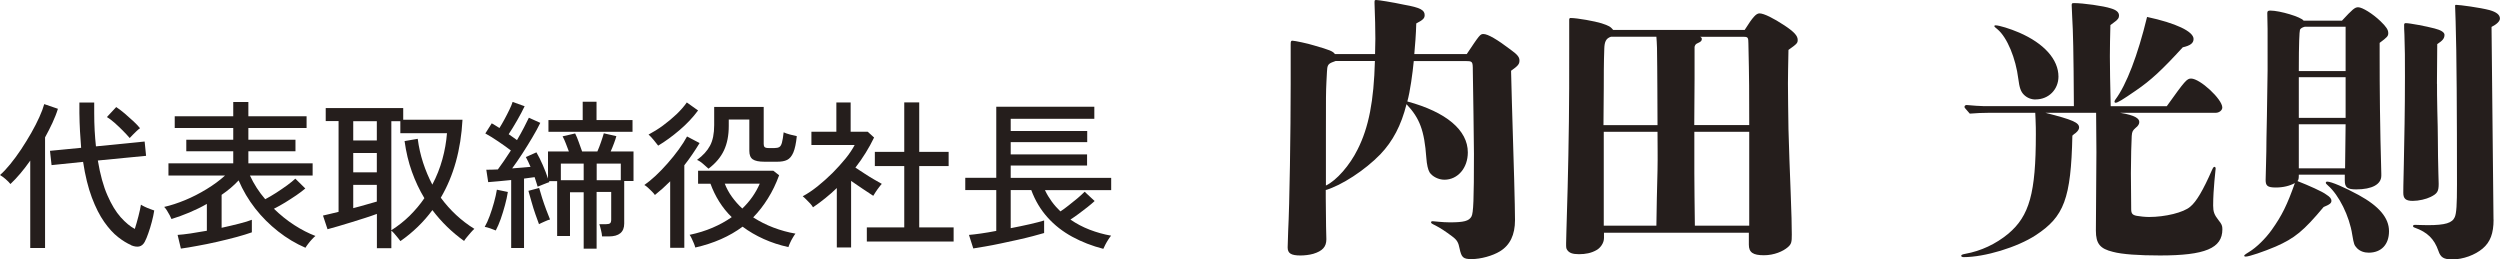
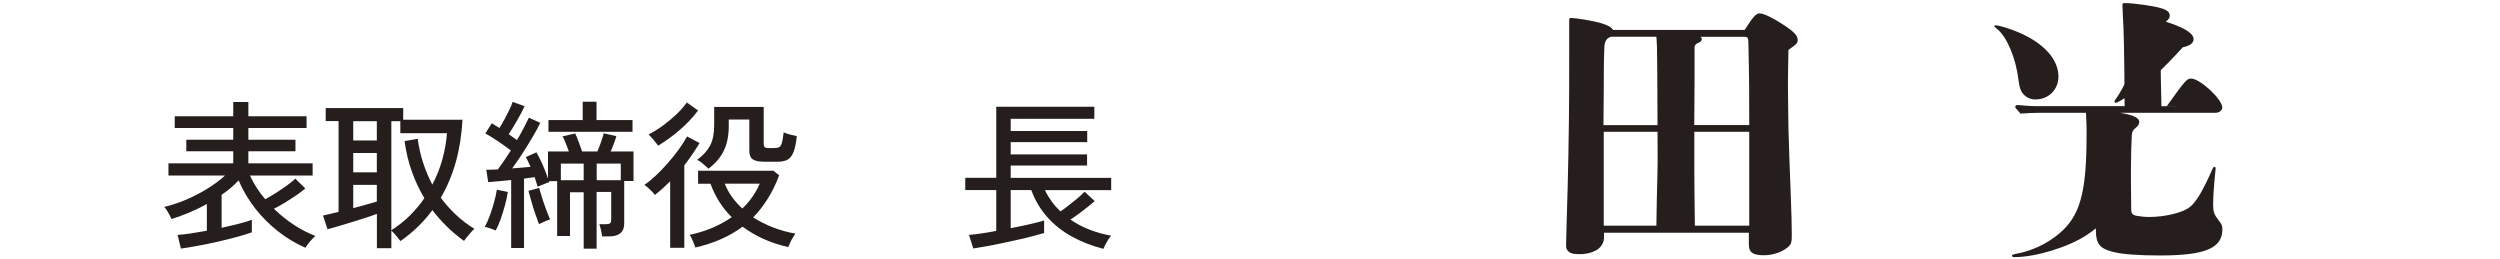
<svg xmlns="http://www.w3.org/2000/svg" id="_レイヤー_2" viewBox="0 0 330.66 34.31">
  <defs>
    <style>.cls-1{fill:#251e1c;}</style>
  </defs>
  <g id="_レイヤー_1-2">
-     <path class="cls-1" d="M194,7.15c1.7-2.54,1.77-2.65,2.21-2.65.59,0,1.84.74,3.58,2.06.92.66,1.18,1,1.18,1.44,0,.48-.18.7-1.11,1.36,0,.7.15,5.49.41,14.37.07,2.65.11,4.42.11,5.38,0,1.95-.66,3.32-1.99,4.13-.96.59-2.54,1.03-3.76,1.03-1.11,0-1.33-.22-1.58-1.4-.15-.74-.29-1.11-1-1.62-.88-.66-1.51-1.07-2.14-1.4-.59-.29-.63-.33-.63-.44s.07-.15.22-.15c.18,0,1.25.15,2.25.15,1.88,0,2.54-.18,2.87-.77.26-.44.33-2.28.33-8.29,0-1.03-.11-9.06-.15-11.02,0-1.25-.04-1.25-1.03-1.25h-6.78c-.15,1.58-.48,4.02-.85,5.34,5.16,1.4,8,3.8,8,6.74,0,2.06-1.33,3.61-3.1,3.61-.77,0-1.58-.41-1.95-.96-.22-.37-.37-1-.44-1.95-.26-3.61-.88-5.23-2.62-7.08-.7,2.8-1.81,4.9-3.46,6.63-2.03,2.1-5.16,4.13-7.22,4.72v1l.04,3.83c0,.55.04,1.18.04,1.69,0,1-.52,1.55-1.73,1.92-.52.15-1.18.22-1.7.22-1.25,0-1.69-.29-1.69-1.07,0-.22.04-1.62.07-2.21.18-3.43.33-13.08.33-19.38v-5.27c0-.37.04-.48.22-.48.29,0,2.06.37,2.87.63,2.06.59,2.51.77,2.76,1.14h5.31l.04-2.03c0-1.29-.04-2.84-.11-4.68v-.18c0-.22.04-.26.22-.26.29,0,2.14.29,3.72.63,2.1.37,2.69.7,2.69,1.36,0,.41-.18.63-1.11,1.11-.04,1.55-.15,2.76-.26,4.05h6.93ZM176.65,8.07l-.48.18c-.52.22-.63.44-.66,1.22q-.04.52-.07,1.33c-.07,1.4-.07,1.99-.07,6.89v6.85c1.4-.66,3.17-2.69,4.2-4.79,1.47-2.91,2.14-6.41,2.28-11.68h-5.2Z" />
    <path class="cls-1" d="M230.77,3.94c1.07-1.7,1.51-2.17,1.95-2.17.59,0,1.88.66,3.28,1.58,1.33.88,1.77,1.4,1.77,1.92,0,.41-.07.52-1.22,1.33-.04,2.06-.07,3.39-.07,4.42,0,1.22.04,4.13.07,6.08.07,2.54.18,5.6.29,8.33.11,3.02.15,4.27.15,5.6,0,.96-.04,1.25-.52,1.66-.63.55-1.81,1.07-3.17,1.07-1.44,0-1.99-.37-1.99-1.4v-1.58h-19.16v.7c0,.7-.52,1.36-1.03,1.62-.66.37-1.4.52-2.28.52s-1.29-.18-1.55-.55c-.15-.22-.15-.33-.15-.88,0-.37,0-.44.04-1.62.07-2.1.26-8.44.33-14.48.04-1.95.04-6.49.04-9.8v-3.69c0-.15.07-.22.18-.22.88,0,3.28.44,4.09.7,1,.33,1.18.44,1.55.88h17.39ZM219.23,16.55c0-3.72-.04-6.08-.04-7.67,0-2.32-.04-3.13-.11-4.02h-6.01c-.7.22-.85.74-.88,1.55-.07,1.77-.07,3.91-.07,5.31l-.04,4.83h7.15ZM212.12,17.43v12.42h6.96c.04-2.58.07-4.53.15-7.33.04-2.06,0-2.98,0-5.09h-7.11ZM231.36,16.55c0-4.27,0-6.01-.11-10.8,0-.77-.07-.88-.59-.88h-5.79c.15.07.22.15.22.29,0,.26-.15.37-.55.55-.26.11-.33.22-.41.48v4.16c0,1.25-.04,6.12-.04,6.19h7.26ZM224.1,17.43v5.49c0,.44.04,5.45.07,6.93h7.19v-12.42h-7.26Z" />
-     <path class="cls-1" d="M286.59,14.04c2.4-3.35,2.65-3.65,3.21-3.65,1.18,0,4.13,2.73,4.13,3.83,0,.37-.41.7-.88.7h-12.64c2.03.33,2.54.77,2.54,1.22,0,.26-.15.52-.48.77-.37.33-.48.48-.52,1.07-.04.41-.11,3.24-.11,4.9l.04,4.79c0,.59.18.77.74.88.37.07,1.11.15,1.62.15,2.14,0,4.57-.59,5.45-1.36.81-.66,1.7-2.17,2.88-4.86.15-.33.22-.41.33-.41.07,0,.15.07.15.22,0,.18-.33,2.69-.33,4.9,0,.81.15,1.22.7,1.92.44.55.52.74.52,1.22,0,2.51-2.29,3.46-8.25,3.46-2.8,0-5.01-.15-6.23-.48-1.69-.41-2.25-1.07-2.25-2.8l.07-10.39c0-.85,0-1.03-.04-5.2h-6.71c3.61.92,4.46,1.29,4.46,1.95,0,.18-.11.44-.48.74-.11.07-.26.18-.41.33-.18,8.36-1.11,10.72-4.83,13.16-2.47,1.62-6.78,2.91-9.54,2.91-.22,0-.33-.07-.33-.18s.11-.18.55-.26c2.06-.37,4.02-1.29,5.67-2.65,2.8-2.36,3.65-5.38,3.65-13.16,0-.52,0-1.18-.04-1.99l-.04-.85h-6.08c-.85,0-1.73.04-2.58.11-.66-.74-.7-.81-.7-.88,0-.15.11-.26.29-.26.77.07,1.8.15,2.28.15h11.9c-.04-7.22-.11-9.99-.22-11.72-.04-.74-.07-1.4-.07-1.62,0-.26.04-.29.33-.29,1.14,0,3.87.37,4.86.7.74.22,1.07.52,1.07.96,0,.29-.15.55-.7.92-.15.11-.26.18-.44.33-.04,1.69-.07,2.65-.07,4.13s.04,3.69.11,6.6h7.41ZM269.24,13.16c-.59,0-1.14-.22-1.55-.63s-.59-.92-.74-2.1c-.33-2.69-1.47-5.49-2.76-6.56-.26-.22-.41-.33-.41-.41s.07-.11.15-.11c.48,0,1.92.44,3.13.96,3.32,1.44,5.2,3.57,5.2,5.82,0,1.7-1.29,3.02-3.02,3.02ZM288.7,6.26c-2.73,2.98-4.2,4.35-6.19,5.71-1.81,1.25-2.43,1.62-2.69,1.62-.07,0-.15-.04-.15-.15,0-.07.04-.15.11-.26,1.47-1.95,2.98-5.9,4.2-10.94,3.79.81,6.15,1.92,6.15,2.91,0,.55-.41.88-1.44,1.11Z" />
-     <path class="cls-1" d="M309.76,2.73c1.4-1.51,1.7-1.77,2.14-1.77.55,0,1.92.85,2.95,1.84.77.74,1.03,1.14,1.03,1.58,0,.41-.15.55-1.14,1.29v1.62c0,4.53.04,9.25.22,15.66v.29c0,1.14-1.22,1.81-3.32,1.81-1.18,0-1.51-.26-1.51-1.18v-.77h-6.08c0,.55-.04.7-.18.85,1.51.59,3.32,1.4,3.79,1.77.52.33.7.55.7.85s-.22.48-1.03.81c-2.65,3.17-3.83,4.13-6.34,5.23-1.55.66-3.5,1.33-3.98,1.33-.11,0-.18-.04-.18-.11s0-.11.66-.52c.92-.55,2.14-1.73,2.98-2.91,1.36-1.92,2.03-3.28,3.06-6.19-.66.37-1.55.59-2.51.59-1.11,0-1.36-.22-1.36-1,0-.63.11-3.32.11-5.49.04-1.51.07-3.46.15-9.03V3.83l-.04-2.06c0-.29.07-.37.41-.37,1.25,0,4.09.85,4.39,1.33h5.08ZM304.83,3.54c-.33.07-.59.26-.63.41-.07.29-.15,1.62-.15,5.45h6.19V3.54h-5.42ZM304.05,10.21v5.38h6.19v-5.38h-6.19ZM304.05,16.44v5.82h6.12l.07-5.82h-6.19ZM313.3,33.42c-.59,0-1.14-.18-1.55-.59-.37-.41-.41-.48-.63-1.77-.37-2.47-1.77-5.27-3.21-6.52-.22-.18-.29-.29-.29-.37s.07-.15.18-.15c.55,0,2.32.77,4.16,1.77,2.69,1.47,4.02,3.02,4.02,4.79s-1.03,2.84-2.69,2.84ZM322.33,11.09c0,.92,0,1.77.04,3.57.04,1.44.07,2.84.07,3.65,0,1.66.04,3.24.07,4.57,0,.33.04,1.07.04,1.44,0,1-.18,1.29-1.07,1.73-.59.29-1.55.52-2.36.52-.92,0-1.25-.29-1.25-1.07,0-.18,0-1.03.07-3.72.07-3.54.15-7.11.15-11.61,0-2.84,0-3.35-.07-5.6-.04-.52-.04-1.03-.04-1.29,0-.15.07-.22.22-.22.52,0,2.69.41,3.79.7.88.22,1.33.52,1.33.85,0,.52-.33.81-.96,1.22l-.04,5.27ZM329.81,29.04c0,1.84-.44,2.98-1.44,3.83-1,.85-2.58,1.44-4.02,1.44-1.14,0-1.55-.26-1.84-1.14-.55-1.58-1.47-2.47-3.13-3.06-.18-.07-.22-.11-.22-.22s.11-.15.29-.15c.26,0,.92.04,1.66.04,2.32,0,3.24-.29,3.57-1.07.22-.52.29-1.62.29-4.31,0-9.14-.04-17.39-.18-21.59-.04-1.03-.07-1.81-.07-2.06,0-.07.04-.11.11-.11.48,0,3.24.37,4.46.7.92.26,1.36.63,1.36,1.11,0,.37-.44.77-1.11,1.11l.26,25.5Z" />
-     <path class="cls-1" d="M4,32.8v-11.56c-.86,1.23-1.74,2.27-2.62,3.1-.16-.2-.36-.41-.63-.64-.26-.23-.51-.41-.75-.55.43-.37.88-.85,1.36-1.44.48-.59.96-1.24,1.44-1.96.47-.72.92-1.44,1.34-2.18.42-.74.78-1.44,1.07-2.09.3-.66.51-1.23.64-1.71l1.81.62c-.18.6-.43,1.21-.72,1.85-.3.64-.62,1.28-.98,1.93v14.63h-1.96ZM17.35,32.42c-.54-.23-1.12-.58-1.73-1.06-.62-.48-1.23-1.15-1.83-2-.6-.85-1.15-1.93-1.64-3.23-.49-1.3-.88-2.88-1.16-4.72l-4.17.43-.21-1.89,4.12-.4c-.06-.69-.11-1.42-.15-2.19-.04-.77-.07-1.57-.08-2.4v-1.4h1.96v1.38c0,.82.02,1.6.06,2.33s.1,1.43.17,2.09l6.44-.64.19,1.89-6.38.62c.31,1.86.73,3.39,1.27,4.61.53,1.22,1.12,2.18,1.75,2.89.64.71,1.26,1.23,1.87,1.55.16-.5.32-1.06.48-1.68.16-.62.27-1.13.33-1.53.1.07.26.16.49.27s.46.21.71.3c.25.09.44.16.56.2-.07.47-.18.97-.32,1.5-.14.53-.29,1.03-.46,1.5-.16.47-.32.85-.48,1.15-.18.34-.43.54-.73.61-.31.06-.66.01-1.07-.16ZM17.16,18.26c-.27-.31-.58-.65-.94-1.01s-.72-.7-1.08-1.02c-.37-.32-.7-.57-1-.75l1.23-1.32c.33.21.69.49,1.11.84.41.35.8.7,1.18,1.05.38.35.66.66.86.91-.11.07-.26.19-.45.37s-.36.35-.54.53c-.18.18-.3.31-.37.39Z" />
+     <path class="cls-1" d="M286.59,14.04c2.4-3.35,2.65-3.65,3.21-3.65,1.18,0,4.13,2.73,4.13,3.83,0,.37-.41.7-.88.7h-12.64c2.03.33,2.54.77,2.54,1.22,0,.26-.15.52-.48.77-.37.33-.48.48-.52,1.07-.04.41-.11,3.24-.11,4.9l.04,4.79c0,.59.18.77.74.88.37.07,1.11.15,1.62.15,2.14,0,4.57-.59,5.45-1.36.81-.66,1.7-2.17,2.88-4.86.15-.33.22-.41.33-.41.07,0,.15.07.15.22,0,.18-.33,2.69-.33,4.9,0,.81.15,1.22.7,1.92.44.55.52.74.52,1.22,0,2.51-2.29,3.46-8.25,3.46-2.8,0-5.01-.15-6.23-.48-1.69-.41-2.25-1.07-2.25-2.8l.07-10.39c0-.85,0-1.03-.04-5.2c3.61.92,4.46,1.29,4.46,1.95,0,.18-.11.44-.48.74-.11.07-.26.18-.41.33-.18,8.36-1.11,10.72-4.83,13.16-2.47,1.62-6.78,2.91-9.54,2.91-.22,0-.33-.07-.33-.18s.11-.18.55-.26c2.06-.37,4.02-1.29,5.67-2.65,2.8-2.36,3.65-5.38,3.65-13.16,0-.52,0-1.18-.04-1.99l-.04-.85h-6.08c-.85,0-1.73.04-2.58.11-.66-.74-.7-.81-.7-.88,0-.15.11-.26.29-.26.77.07,1.8.15,2.28.15h11.9c-.04-7.22-.11-9.99-.22-11.72-.04-.74-.07-1.4-.07-1.62,0-.26.04-.29.33-.29,1.14,0,3.87.37,4.86.7.74.22,1.07.52,1.07.96,0,.29-.15.55-.7.92-.15.11-.26.18-.44.33-.04,1.69-.07,2.65-.07,4.13s.04,3.69.11,6.6h7.41ZM269.24,13.16c-.59,0-1.14-.22-1.55-.63s-.59-.92-.74-2.1c-.33-2.69-1.47-5.49-2.76-6.56-.26-.22-.41-.33-.41-.41s.07-.11.15-.11c.48,0,1.92.44,3.13.96,3.32,1.44,5.2,3.57,5.2,5.82,0,1.7-1.29,3.02-3.02,3.02ZM288.7,6.26c-2.73,2.98-4.2,4.35-6.19,5.71-1.81,1.25-2.43,1.62-2.69,1.62-.07,0-.15-.04-.15-.15,0-.07.04-.15.11-.26,1.47-1.95,2.98-5.9,4.2-10.94,3.79.81,6.15,1.92,6.15,2.91,0,.55-.41.88-1.44,1.11Z" />
    <path class="cls-1" d="M23.92,32.86l-.43-1.79c.45-.03,1.02-.09,1.7-.19s1.4-.22,2.17-.36v-3.55c-.75.43-1.52.8-2.32,1.14-.79.33-1.58.62-2.36.86-.04-.11-.12-.28-.23-.49-.11-.21-.24-.43-.37-.64-.13-.21-.26-.37-.37-.47.88-.2,1.8-.5,2.77-.9s1.92-.89,2.84-1.45,1.74-1.16,2.44-1.8h-7.48v-1.62h8.57v-1.59h-6.21v-1.53h6.21v-1.55h-7.74v-1.55h7.74v-1.89h2v1.89h7.7v1.55h-7.7v1.55h6.23v1.53h-6.23v1.59h8.5v1.62h-8.29c.52,1.13,1.2,2.18,2.02,3.13.45-.24.94-.52,1.45-.85.51-.33.99-.66,1.45-.99.45-.33.81-.63,1.08-.88l1.32,1.3c-.33.28-.72.58-1.19.9-.47.32-.96.63-1.47.95-.51.31-1.01.59-1.49.83.84.82,1.73,1.54,2.69,2.16s1.89,1.09,2.8,1.44c-.11.08-.26.23-.45.43-.18.2-.36.4-.52.62-.16.21-.28.38-.35.51-1.28-.55-2.48-1.27-3.61-2.16s-2.15-1.9-3.04-3.04c-.89-1.14-1.62-2.38-2.19-3.71-.33.35-.68.69-1.06,1.01-.38.32-.78.62-1.19.9v4.36c.84-.18,1.61-.37,2.33-.55.72-.18,1.27-.35,1.67-.51v1.66c-.51.18-1.17.39-1.98.61-.81.22-1.67.43-2.58.64-.91.21-1.8.39-2.65.54-.85.16-1.57.28-2.17.36Z" />
    <path class="cls-1" d="M49.85,32.84v-4.55c-.42.16-.93.33-1.51.52-.58.19-1.18.38-1.81.57-.62.19-1.22.37-1.79.54-.57.17-1.04.3-1.42.4l-.6-1.81c.21-.04.5-.11.86-.2.36-.09.76-.19,1.2-.29v-12.01h-1.7v-1.72h10.25v1.55h7.84c-.21,3.98-1.17,7.42-2.87,10.31,1.23,1.67,2.71,3.05,4.44,4.12-.13.11-.28.27-.46.47-.18.2-.35.4-.52.61-.17.21-.3.38-.38.52-1.62-1.16-3.01-2.52-4.19-4.08-1.16,1.57-2.57,2.94-4.23,4.1-.06-.08-.16-.22-.3-.39s-.29-.36-.46-.55c-.16-.19-.31-.34-.44-.44v2.32h-1.93ZM46.72,18.58h3.12v-2.55h-3.12v2.55ZM46.72,22.79h3.12v-2.55h-3.12v2.55ZM46.72,27.53c.61-.16,1.19-.31,1.75-.48.56-.16,1.02-.29,1.37-.39v-2.21h-3.12v3.08ZM51.78,30.44c.89-.57,1.7-1.21,2.42-1.92.72-.72,1.37-1.48,1.93-2.31-.65-1.08-1.2-2.24-1.65-3.5-.45-1.25-.77-2.6-.97-4.05l1.74-.3c.14,1.09.38,2.14.71,3.16.33,1.01.74,1.98,1.22,2.9.57-1.08,1.01-2.19,1.33-3.35.32-1.15.52-2.31.61-3.45h-6.17v-1.59h-1.19v14.41Z" />
    <path class="cls-1" d="M65.57,30.48c-.17-.07-.42-.16-.74-.28-.33-.11-.57-.18-.72-.19.23-.4.45-.88.66-1.45.21-.57.4-1.16.57-1.78.17-.62.3-1.18.38-1.69l1.45.3c-.08.54-.21,1.12-.38,1.75-.17.63-.36,1.24-.56,1.82-.21.58-.42,1.08-.65,1.51ZM77.2,32.93v-7.5h-1.81v5.78h-1.7v-7.25h-1.06l.02.13c-.18.06-.44.15-.77.29s-.58.24-.77.31c-.06-.2-.12-.4-.19-.61-.07-.21-.14-.42-.21-.65-.42.06-.89.12-1.4.19v9.18h-1.7v-8.99c-.57.06-1.11.11-1.64.16-.52.05-.99.09-1.4.12l-.25-1.64c.21,0,.45,0,.71-.01.26,0,.53-.02.82-.03.24-.33.51-.7.81-1.14.3-.43.6-.89.91-1.37-.48-.37-1.03-.76-1.65-1.18-.62-.42-1.19-.78-1.73-1.07l.85-1.34c.16.08.32.18.49.29.17.11.35.22.53.33.21-.34.44-.73.67-1.16.23-.43.45-.85.65-1.27.2-.41.34-.75.42-1.02l1.59.57c-.27.57-.6,1.19-.99,1.87-.39.68-.76,1.29-1.12,1.83.2.14.39.28.57.4.18.13.36.26.53.38.34-.58.65-1.13.92-1.66s.49-.96.65-1.3l1.51.68c-.28.58-.63,1.23-1.05,1.93-.42.71-.86,1.42-1.32,2.13-.46.71-.91,1.36-1.35,1.96.44-.03.86-.06,1.28-.1.41-.04.79-.07,1.15-.1-.21-.5-.42-.93-.62-1.3l1.4-.62c.28.48.56,1.04.84,1.68s.51,1.23.69,1.79v-3.59h2.76c-.13-.34-.26-.69-.4-1.05-.14-.36-.28-.68-.43-.95l1.66-.38c.16.31.32.69.48,1.15.16.45.31.86.44,1.23h2.02c.16-.35.31-.76.47-1.21.16-.45.28-.85.38-1.19l1.66.38c-.07.26-.17.57-.31.94s-.28.73-.44,1.08h3.02v3.91h-1.23v5.63c0,1.13-.68,1.7-2.04,1.7h-.89c-.01-.23-.06-.51-.14-.84-.08-.33-.15-.59-.22-.78h.91c.24,0,.41-.04.51-.12.1-.08.15-.24.15-.5v-3.64h-1.93v7.5h-1.72ZM71.29,29.65c-.13-.33-.28-.76-.47-1.3s-.36-1.09-.52-1.66c-.16-.57-.3-1.05-.41-1.45l1.42-.38c.1.37.23.81.4,1.34s.35,1.04.54,1.55.36.94.5,1.28c-.17.04-.42.13-.74.28s-.57.25-.72.34ZM72.54,17.43v-1.55h4.53v-2.42h1.83v2.42h4.76v1.55h-11.12ZM74.18,23.83h3.02v-2.19h-3.02v2.19ZM78.92,23.83h3.19v-2.19h-3.19v2.19Z" />
    <path class="cls-1" d="M88.64,32.76v-8.78c-.33.33-.66.64-1,.95-.34.3-.68.59-1.02.86-.07-.11-.19-.26-.37-.44s-.36-.35-.54-.52-.35-.29-.49-.36c.45-.31.95-.72,1.49-1.22.54-.5,1.07-1.06,1.6-1.66.53-.6,1.02-1.21,1.47-1.83.45-.62.81-1.19,1.09-1.71l1.66.87c-.3.5-.62.99-.96,1.49-.34.5-.69.98-1.06,1.45v10.91h-1.87ZM87.05,19.26c-.13-.17-.32-.41-.58-.73-.26-.32-.49-.56-.69-.73.62-.33,1.26-.72,1.9-1.19.64-.47,1.24-.97,1.8-1.5.55-.53,1.01-1.05,1.36-1.56l1.49,1.06c-.67.91-1.48,1.77-2.44,2.59-.96.82-1.91,1.51-2.83,2.06ZM91.96,32.74c-.03-.14-.09-.32-.18-.54-.09-.22-.19-.44-.29-.65-.1-.21-.19-.38-.28-.49,1.09-.23,2.1-.54,3.03-.94.93-.4,1.77-.86,2.54-1.4-.64-.62-1.19-1.31-1.66-2.06-.47-.75-.85-1.54-1.15-2.36h-1.64v-1.72h9.95l.77.6c-.41,1.12-.9,2.14-1.48,3.06-.57.92-1.22,1.76-1.95,2.51.84.54,1.73.99,2.68,1.35.95.36,1.92.63,2.91.8-.1.13-.22.3-.35.53-.14.23-.26.46-.36.69-.11.23-.18.42-.22.56-1.16-.25-2.25-.61-3.27-1.07s-1.95-1-2.79-1.63c-1.74,1.29-3.83,2.21-6.27,2.76ZM93.72,22.32c-.17-.16-.41-.36-.71-.63s-.58-.44-.82-.54c.78-.57,1.35-1.19,1.72-1.88.37-.69.55-1.59.55-2.71v-2.42h6.55v4.91c0,.18.04.32.12.4.08.08.25.13.52.13h.79c.27,0,.48-.04.63-.13.15-.08.27-.28.35-.57.08-.3.16-.76.23-1.38.2.1.47.19.83.29.35.09.66.17.91.22-.1.95-.25,1.67-.46,2.16-.21.49-.48.81-.82.98s-.78.24-1.32.24h-1.68c-.74,0-1.25-.11-1.55-.32-.3-.21-.45-.58-.45-1.11v-4.15h-2.72v.85c0,1.25-.21,2.32-.63,3.22s-1.1,1.71-2.05,2.43ZM98.17,27.59c1.01-.96,1.78-2.06,2.32-3.3h-4.63c.24.62.56,1.21.96,1.76.4.55.85,1.06,1.36,1.53Z" />
-     <path class="cls-1" d="M110.68,32.69v-7.82c-.48.47-.99.91-1.52,1.34-.53.43-1.07.83-1.63,1.21-.07-.14-.2-.31-.37-.5-.18-.19-.36-.38-.54-.55-.18-.18-.33-.32-.45-.41.64-.34,1.29-.78,1.97-1.32.67-.54,1.32-1.12,1.96-1.75.63-.63,1.2-1.27,1.72-1.9.52-.64.92-1.24,1.22-1.81h-5.72v-1.76h3.3v-3.87h1.89v3.87h2.25l.85.77c-.67,1.39-1.49,2.71-2.47,3.98.37.24.77.5,1.21.79s.86.55,1.28.79c.41.24.74.43,1,.57-.08.09-.21.23-.36.44-.16.21-.31.41-.45.63-.14.21-.25.38-.32.51-.4-.27-.86-.58-1.39-.92-.53-.35-1.05-.7-1.54-1.05v8.8h-1.89ZM114.65,31.95v-1.87h4.95v-8.12h-3.89v-1.87h3.89v-6.55h1.98v6.55h3.89v1.87h-3.89v8.12h4.55v1.87h-11.48Z" />
    <path class="cls-1" d="M145.92,32.91c-1.47-.38-2.84-.91-4.09-1.59-1.25-.68-2.35-1.53-3.27-2.56-.93-1.03-1.65-2.24-2.16-3.62h-2.72v5.04c.89-.17,1.74-.35,2.54-.53.8-.18,1.43-.35,1.88-.49v1.66c-.37.11-.86.25-1.48.41-.62.16-1.29.33-2.03.49-.74.16-1.48.32-2.22.48-.74.16-1.44.29-2.07.4-.64.11-1.16.2-1.57.26l-.57-1.79c.38-.03.9-.09,1.54-.18.64-.09,1.34-.21,2.07-.35v-5.4h-4.1v-1.62h4.1v-9.4h12.97v1.59h-11.06v1.62h10.12v1.47h-10.12v1.62h10.1v1.47h-10.1v1.64h13.29v1.62h-8.76c.25.54.56,1.04.9,1.51s.73.9,1.14,1.3c.33-.21.69-.47,1.09-.79.4-.31.8-.63,1.18-.95.38-.32.69-.61.94-.86l1.32,1.23c-.26.24-.57.51-.94.8-.37.29-.75.58-1.14.87-.39.29-.76.55-1.12.78.78.54,1.63.99,2.54,1.34.91.35,1.86.62,2.84.79-.1.11-.22.28-.37.51s-.28.46-.4.69c-.12.23-.21.42-.27.56Z" />
  </g>
</svg>